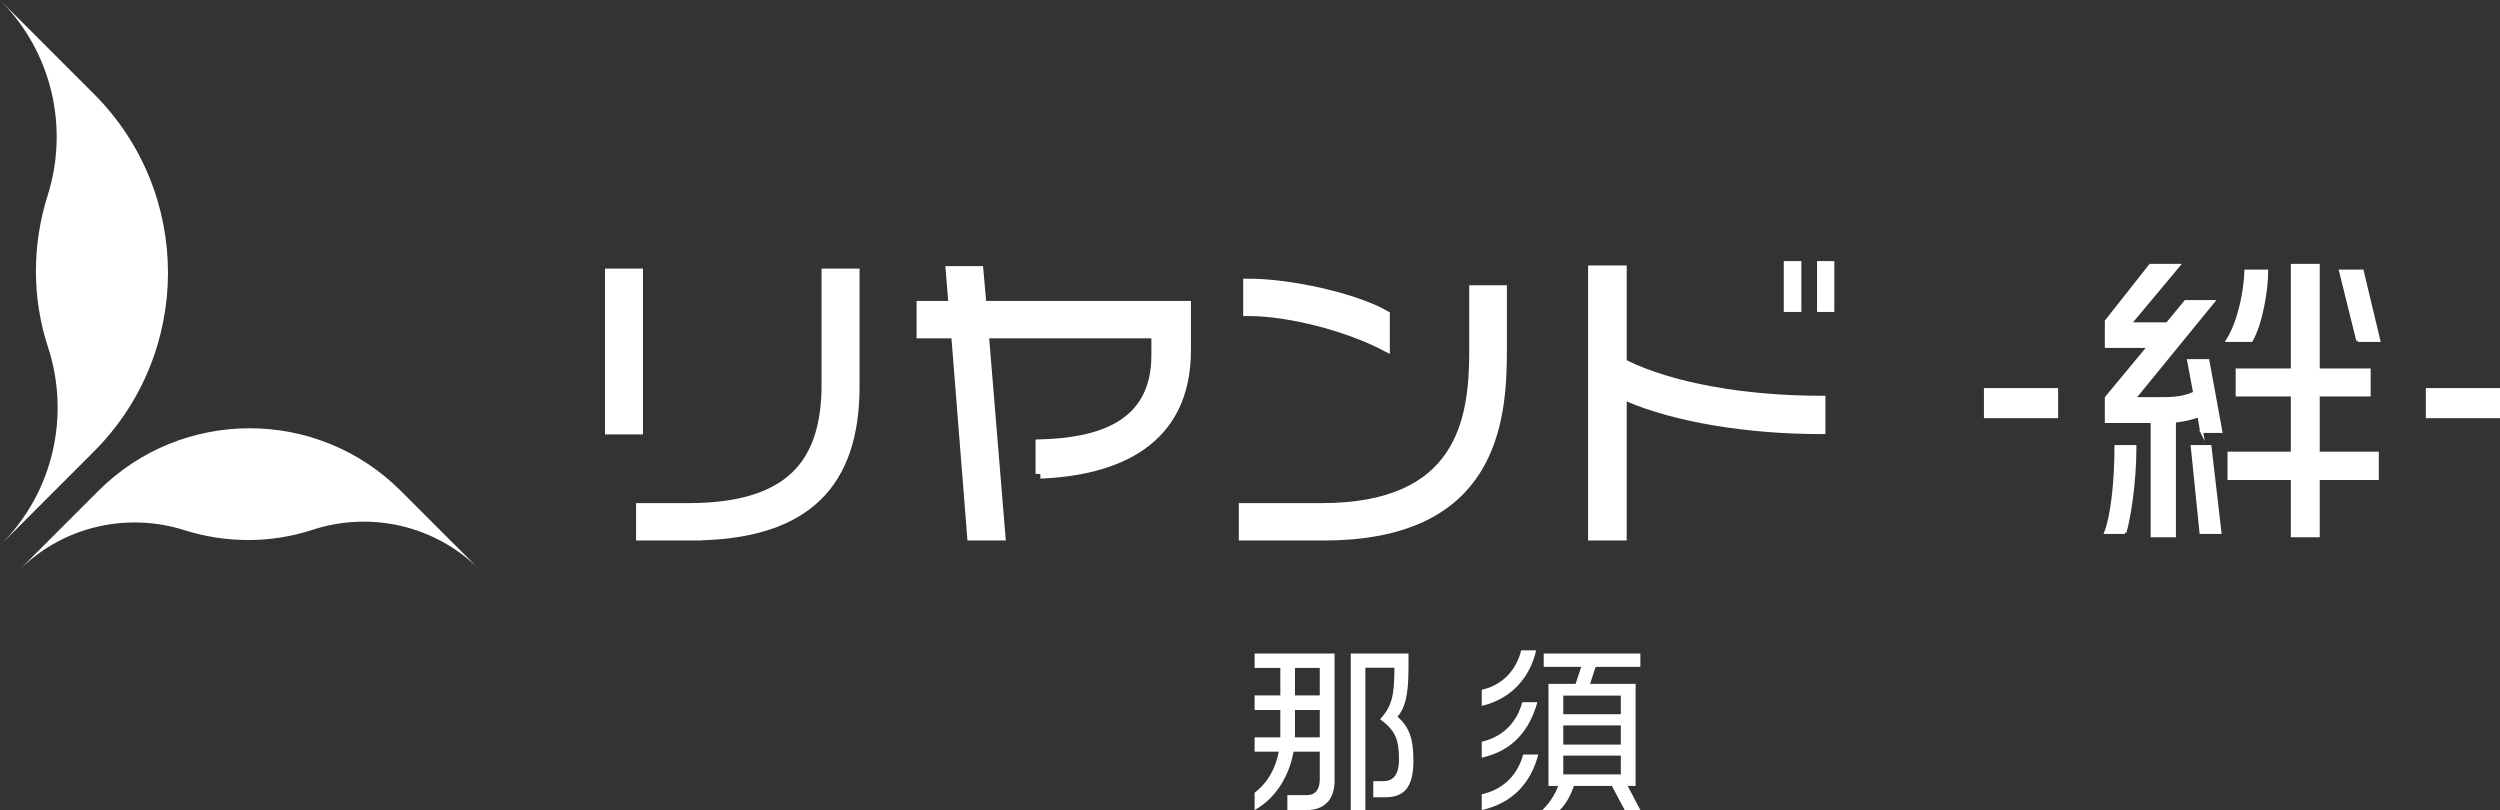
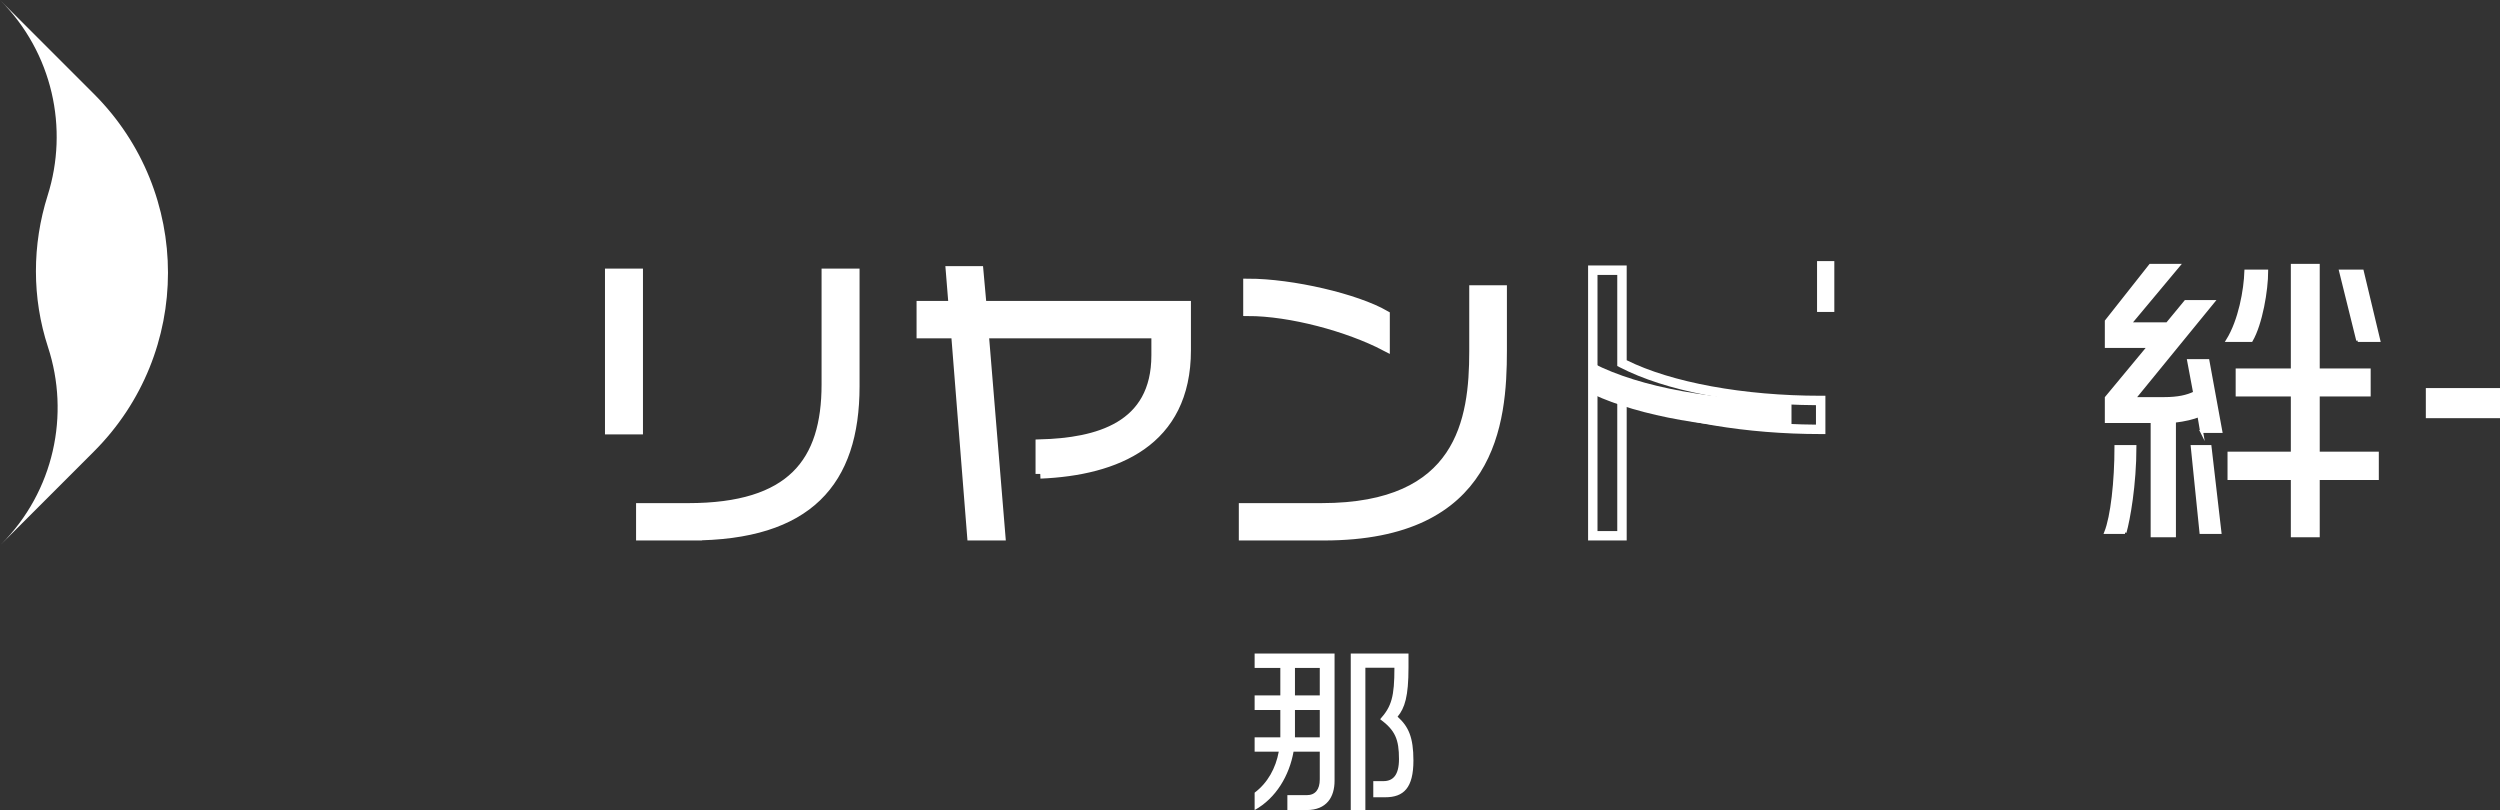
<svg xmlns="http://www.w3.org/2000/svg" id="_レイヤー_2" width="85.164mm" height="27.595mm" viewBox="0 0 241.409 78.221">
  <rect x="0" y="0" width="241.409" height="78.221" fill="#333333" stroke="none" />
  <defs>
    <style>.cls-1{stroke-width:.287px;}.cls-1,.cls-2{stroke:#fff;stroke-miterlimit:10;}.cls-1,.cls-2,.cls-3{fill:#fff;}.cls-2{stroke-width:.91px;}.cls-3{stroke-width:0px;}</style>
  </defs>
  <g id="_レイヤー_2-2">
-     <path class="cls-3" d="M17.788,51.188c4.032,1.276,8.375,1.29,12.394-.028,5.488-1.799,11.765-.518,16.128,3.845l-7.6-7.6c-8.068-8.068-21.149-8.068-29.217,0l-7.677,7.677c4.322-4.322,10.521-5.619,15.971-3.894Z" />
    <path class="cls-3" d="M4.602,18.873c-1.508,4.765-1.524,9.897.033,14.645,2.126,6.485.612,13.903-4.544,19.059l8.98-8.98c9.534-9.534,9.534-24.992,0-34.525L0,0c5.107,5.107,6.64,12.433,4.602,18.873Z" />
    <path class="cls-2" d="M58.874,41.49v-15.096h2.758v15.096h-2.758ZM66.695,51.735h-4.819v-2.697h4.576c10.003,0,13.337-4.426,13.337-11.914v-10.731h2.758v10.913c0,9.215-4.485,14.428-15.853,14.428Z" />
    <path class="cls-2" d="M100.451,45.763v-2.879c5.517-.152,11.185-1.638,11.185-8.58v-2.09h-16.612l1.607,19.521h-2.789l-1.546-19.521h-3.334v-2.698h3.091l-.272-3.365h2.728l.303,3.365h19.734v4.304c0,8.882-6.79,11.64-14.095,11.943Z" />
    <path class="cls-2" d="M127.84,51.735h-7.76v-2.698h7.548c13.489,0,14.702-8.487,14.702-15.096v-5.941h2.728v5.851c0,6.971-.97,17.884-17.217,17.884ZM120.504,30.061v-2.698c4.274,0,10.458,1.456,13.247,3.062v3.001c-3.547-1.849-9.124-3.365-13.247-3.365Z" />
-     <path class="cls-3" d="M156.624,26.091h-2.819v25.644h2.819v-13.671c4.547,2.122,11.731,3.396,19.188,3.396v-2.789c-7.274,0-14.55-1.212-19.188-3.606v-8.973Z" />
+     <path class="cls-3" d="M156.624,26.091h-2.819v25.644v-13.671c4.547,2.122,11.731,3.396,19.188,3.396v-2.789c-7.274,0-14.55-1.212-19.188-3.606v-8.973Z" />
    <path class="cls-3" d="M157.079,34.785v-9.149h-3.728v26.554h3.728v-13.425c4.628,1.979,11.555,3.149,18.733,3.149h.455v-3.699h-.455c-7.43,0-14.401-1.279-18.733-3.43ZM175.357,41.004c-7.231-.05-14.133-1.295-18.54-3.352l-.648-.301v13.93h-1.909v-24.735h1.909v8.795l.246.128c4.413,2.279,11.296,3.604,18.941,3.656v1.88Z" />
-     <path class="cls-1" d="M191.719,40.237v-2.62h6.876v2.62h-6.876Z" />
    <path class="cls-1" d="M205.198,51.415h-1.863c.611-1.543.99-4.89.99-8.297h1.833c0,3.698-.611,7.074-.961,8.297ZM212.592,41.663l-.262-1.542c-.495.232-1.368.436-2.358.553v11.061h-2.154v-11.033h-4.425v-2.299l4.105-4.95h-4.105v-2.445l4.251-5.385h2.736l-4.716,5.647h3.61l1.775-2.154h2.679l-7.656,9.373h2.91c1.34,0,2.212-.204,2.941-.553l-.583-3.114h1.863l1.252,6.84h-1.863ZM212.534,51.415l-.844-8.297h1.717l.961,8.297h-1.833ZM217.395,32.873h-2.299c1.193-1.921,1.717-4.862,1.775-6.695h2.009c0,1.863-.553,5.094-1.485,6.695ZM223.858,46.205v5.53h-2.504v-5.53h-6.113v-2.446h6.113v-5.619h-5.327v-2.415h5.327v-10.102h2.504v10.102h4.919v2.415h-4.919v5.619h5.705v2.446h-5.705ZM227.67,32.873l-1.658-6.695h2.095l1.601,6.695h-2.038Z" />
    <path class="cls-1" d="M234.39,40.237v-2.62h6.876v2.62h-6.876Z" />
    <rect class="cls-3" x="175.461" y="25.212" width="1.668" height="4.91" />
-     <rect class="cls-3" x="172.248" y="25.212" width="1.698" height="4.91" />
    <path class="cls-3" d="M126.167,78.221h-1.854v-1.439h1.871c.832,0,1.258-.548,1.258-1.524v-2.673h-2.533c-.408,2.296-1.684,4.489-3.758,5.637v-1.679c1.275-.96,2.041-2.382,2.33-3.958h-2.33v-1.389h2.482v-2.639h-2.482v-1.405h2.482v-2.656h-2.482v-1.388h7.719v12.286c0,1.577-.766,2.827-2.703,2.827ZM127.442,64.496h-2.396v2.656h2.396v-2.656ZM127.442,68.557h-2.396v2.639h2.396v-2.639ZM133.765,76.988h-1.156v-1.56h.986c.918,0,1.496-.582,1.496-2.125,0-1.901-.357-2.775-1.818-3.855,1.105-1.233,1.377-2.176,1.377-4.969h-2.805v13.742h-1.412v-15.113h5.576v1.371c0,2.759-.357,3.89-1.055,4.729,1.055.942,1.531,1.987,1.531,4.232,0,2.639-.936,3.547-2.721,3.547Z" />
-     <path class="cls-3" d="M143.083,68.163v-1.559c1.836-.395,3.299-1.731,3.809-3.805h1.445c-.578,2.554-2.33,4.679-5.254,5.363ZM143.083,73.167v-1.542c2.006-.463,3.4-1.851,3.91-3.821h1.463c-.766,2.69-2.312,4.661-5.373,5.363ZM143.083,78.221v-1.524c2.16-.48,3.502-1.954,3.996-3.839h1.461c-.713,2.776-2.516,4.713-5.457,5.363ZM156.886,78.221l-1.24-2.33h-3.654c-.289.822-.766,1.765-1.377,2.33h-1.684c.732-.702,1.225-1.508,1.531-2.33h-.936v-9.853h2.617l.545-1.646h-3.621v-1.285h9.332v1.285h-4.318l-.543,1.646h4.402v9.853h-.766l1.225,2.33h-1.514ZM156.513,67.169h-5.559v1.799h5.559v-1.799ZM156.513,70.048h-5.559v1.851h5.559v-1.851ZM156.513,72.961h-5.559v1.816h5.559v-1.816Z" />
  </g>
</svg>